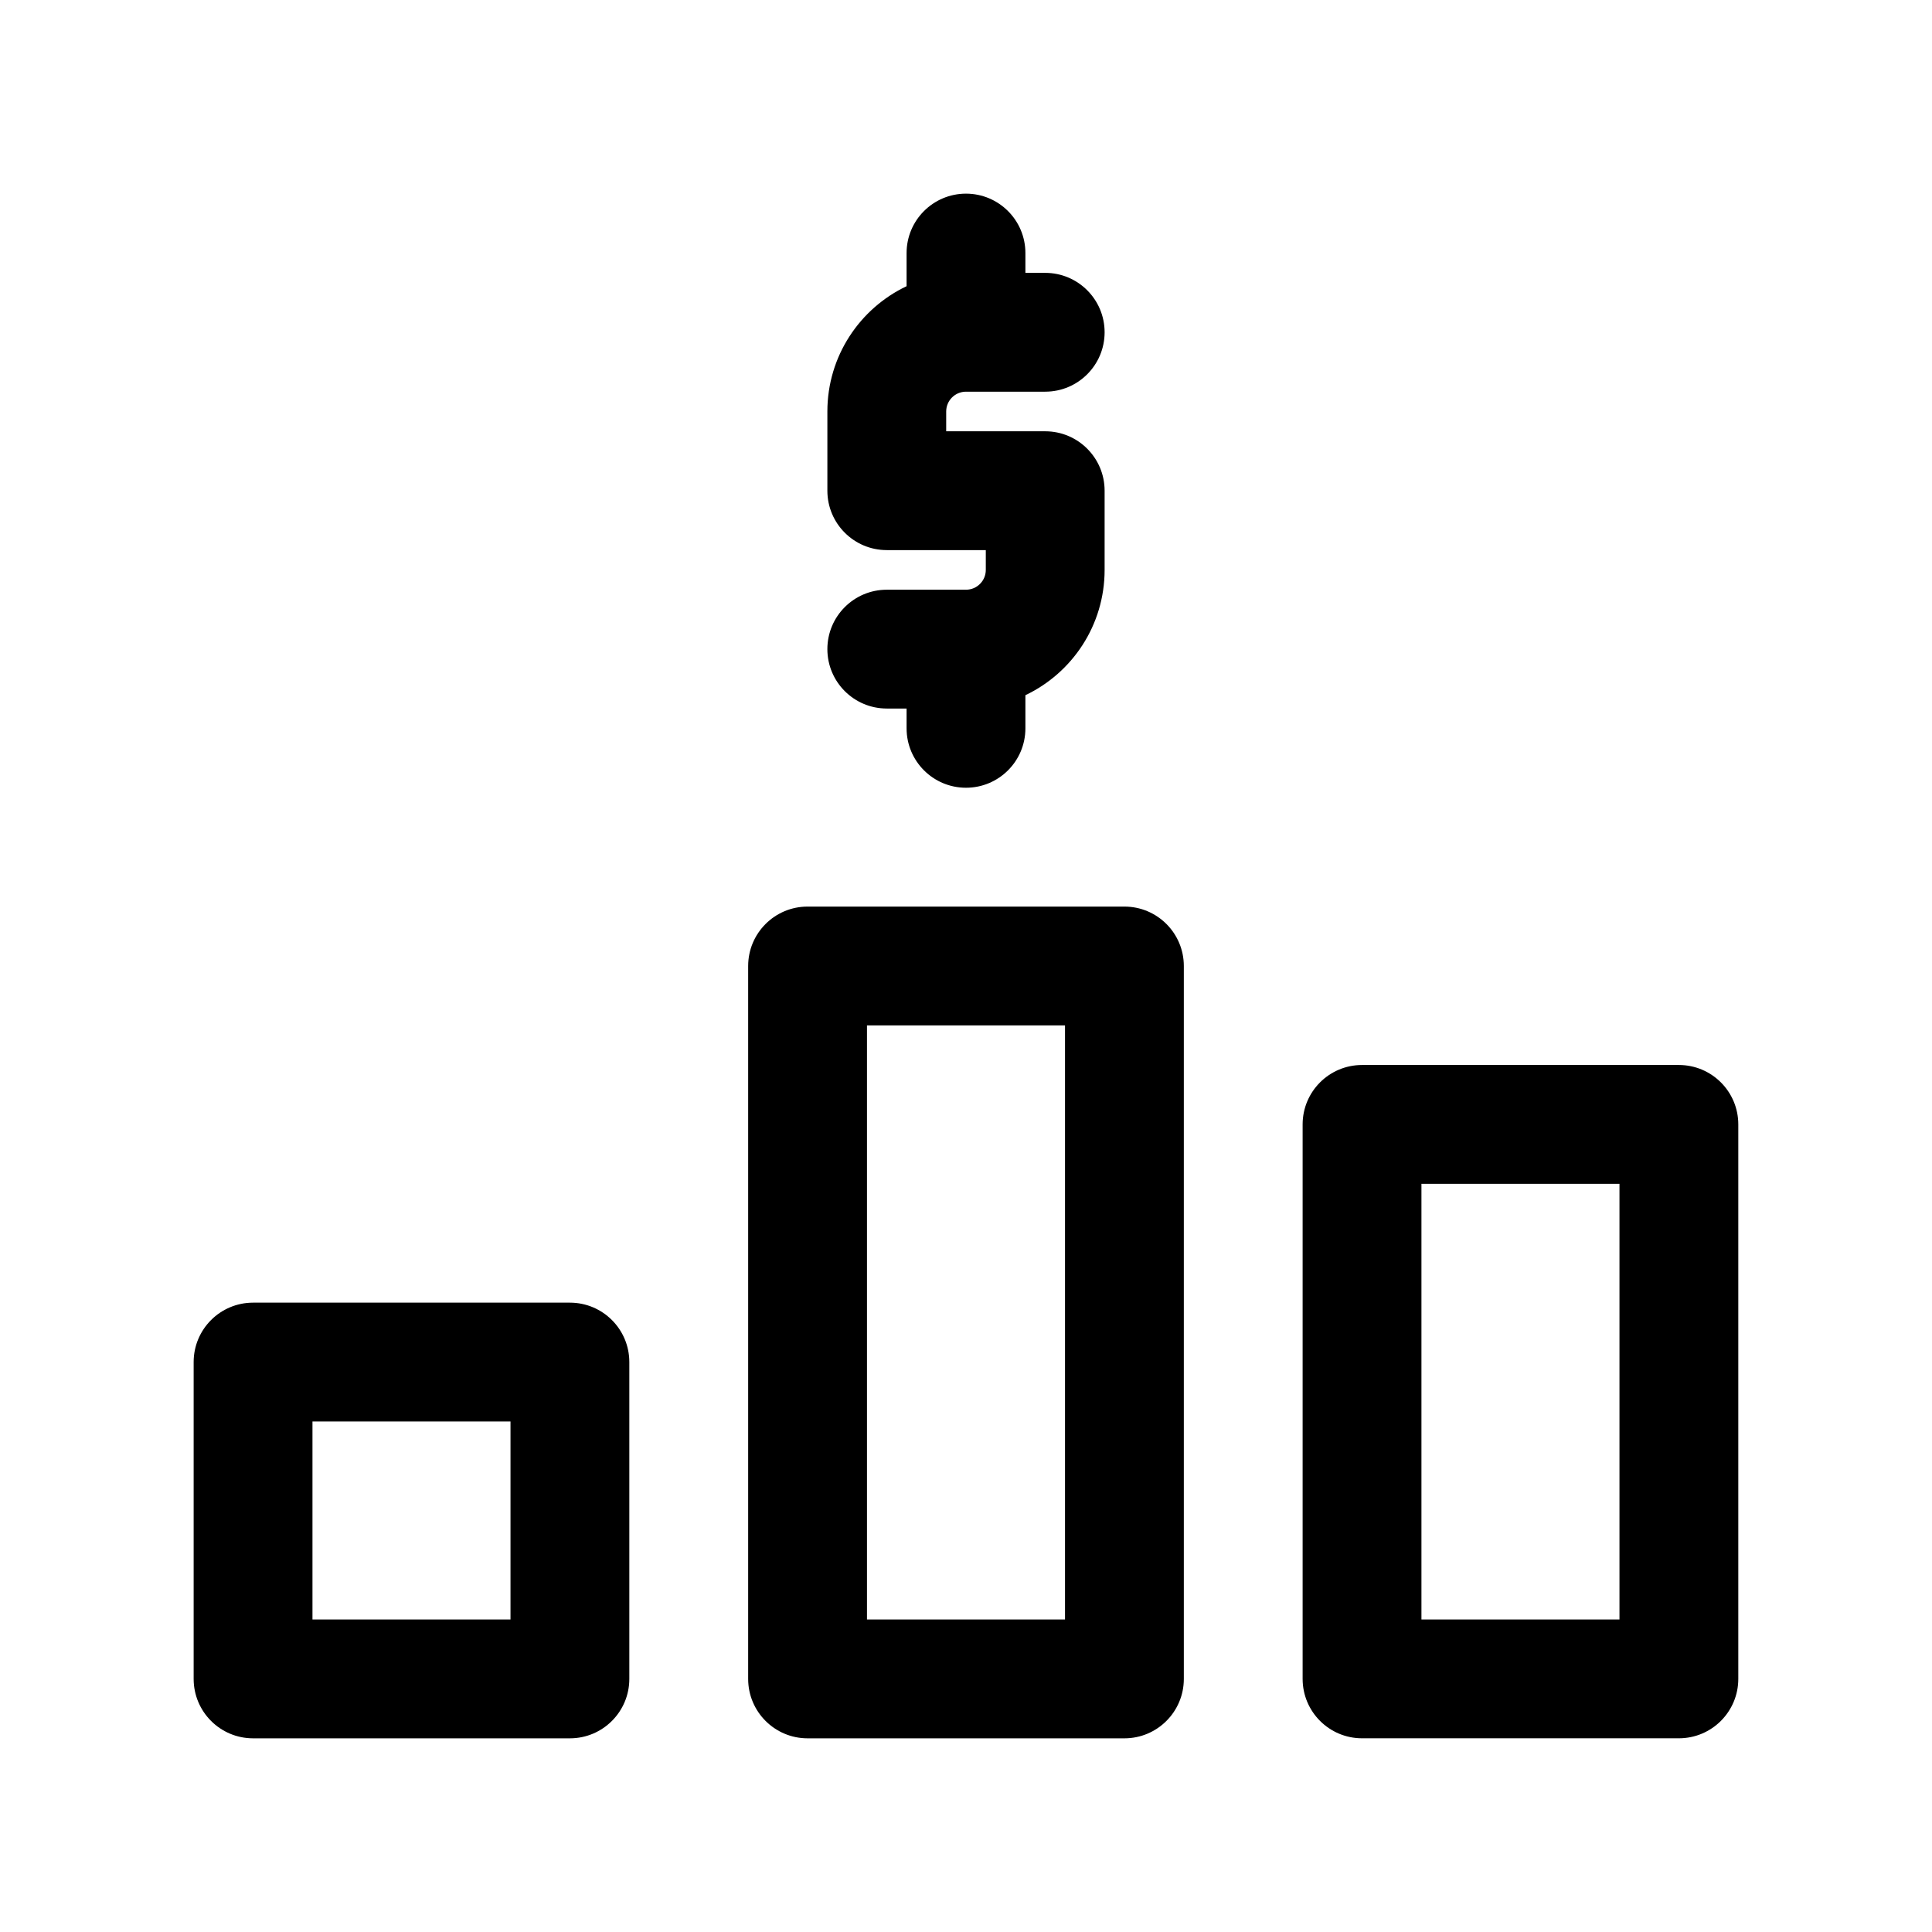
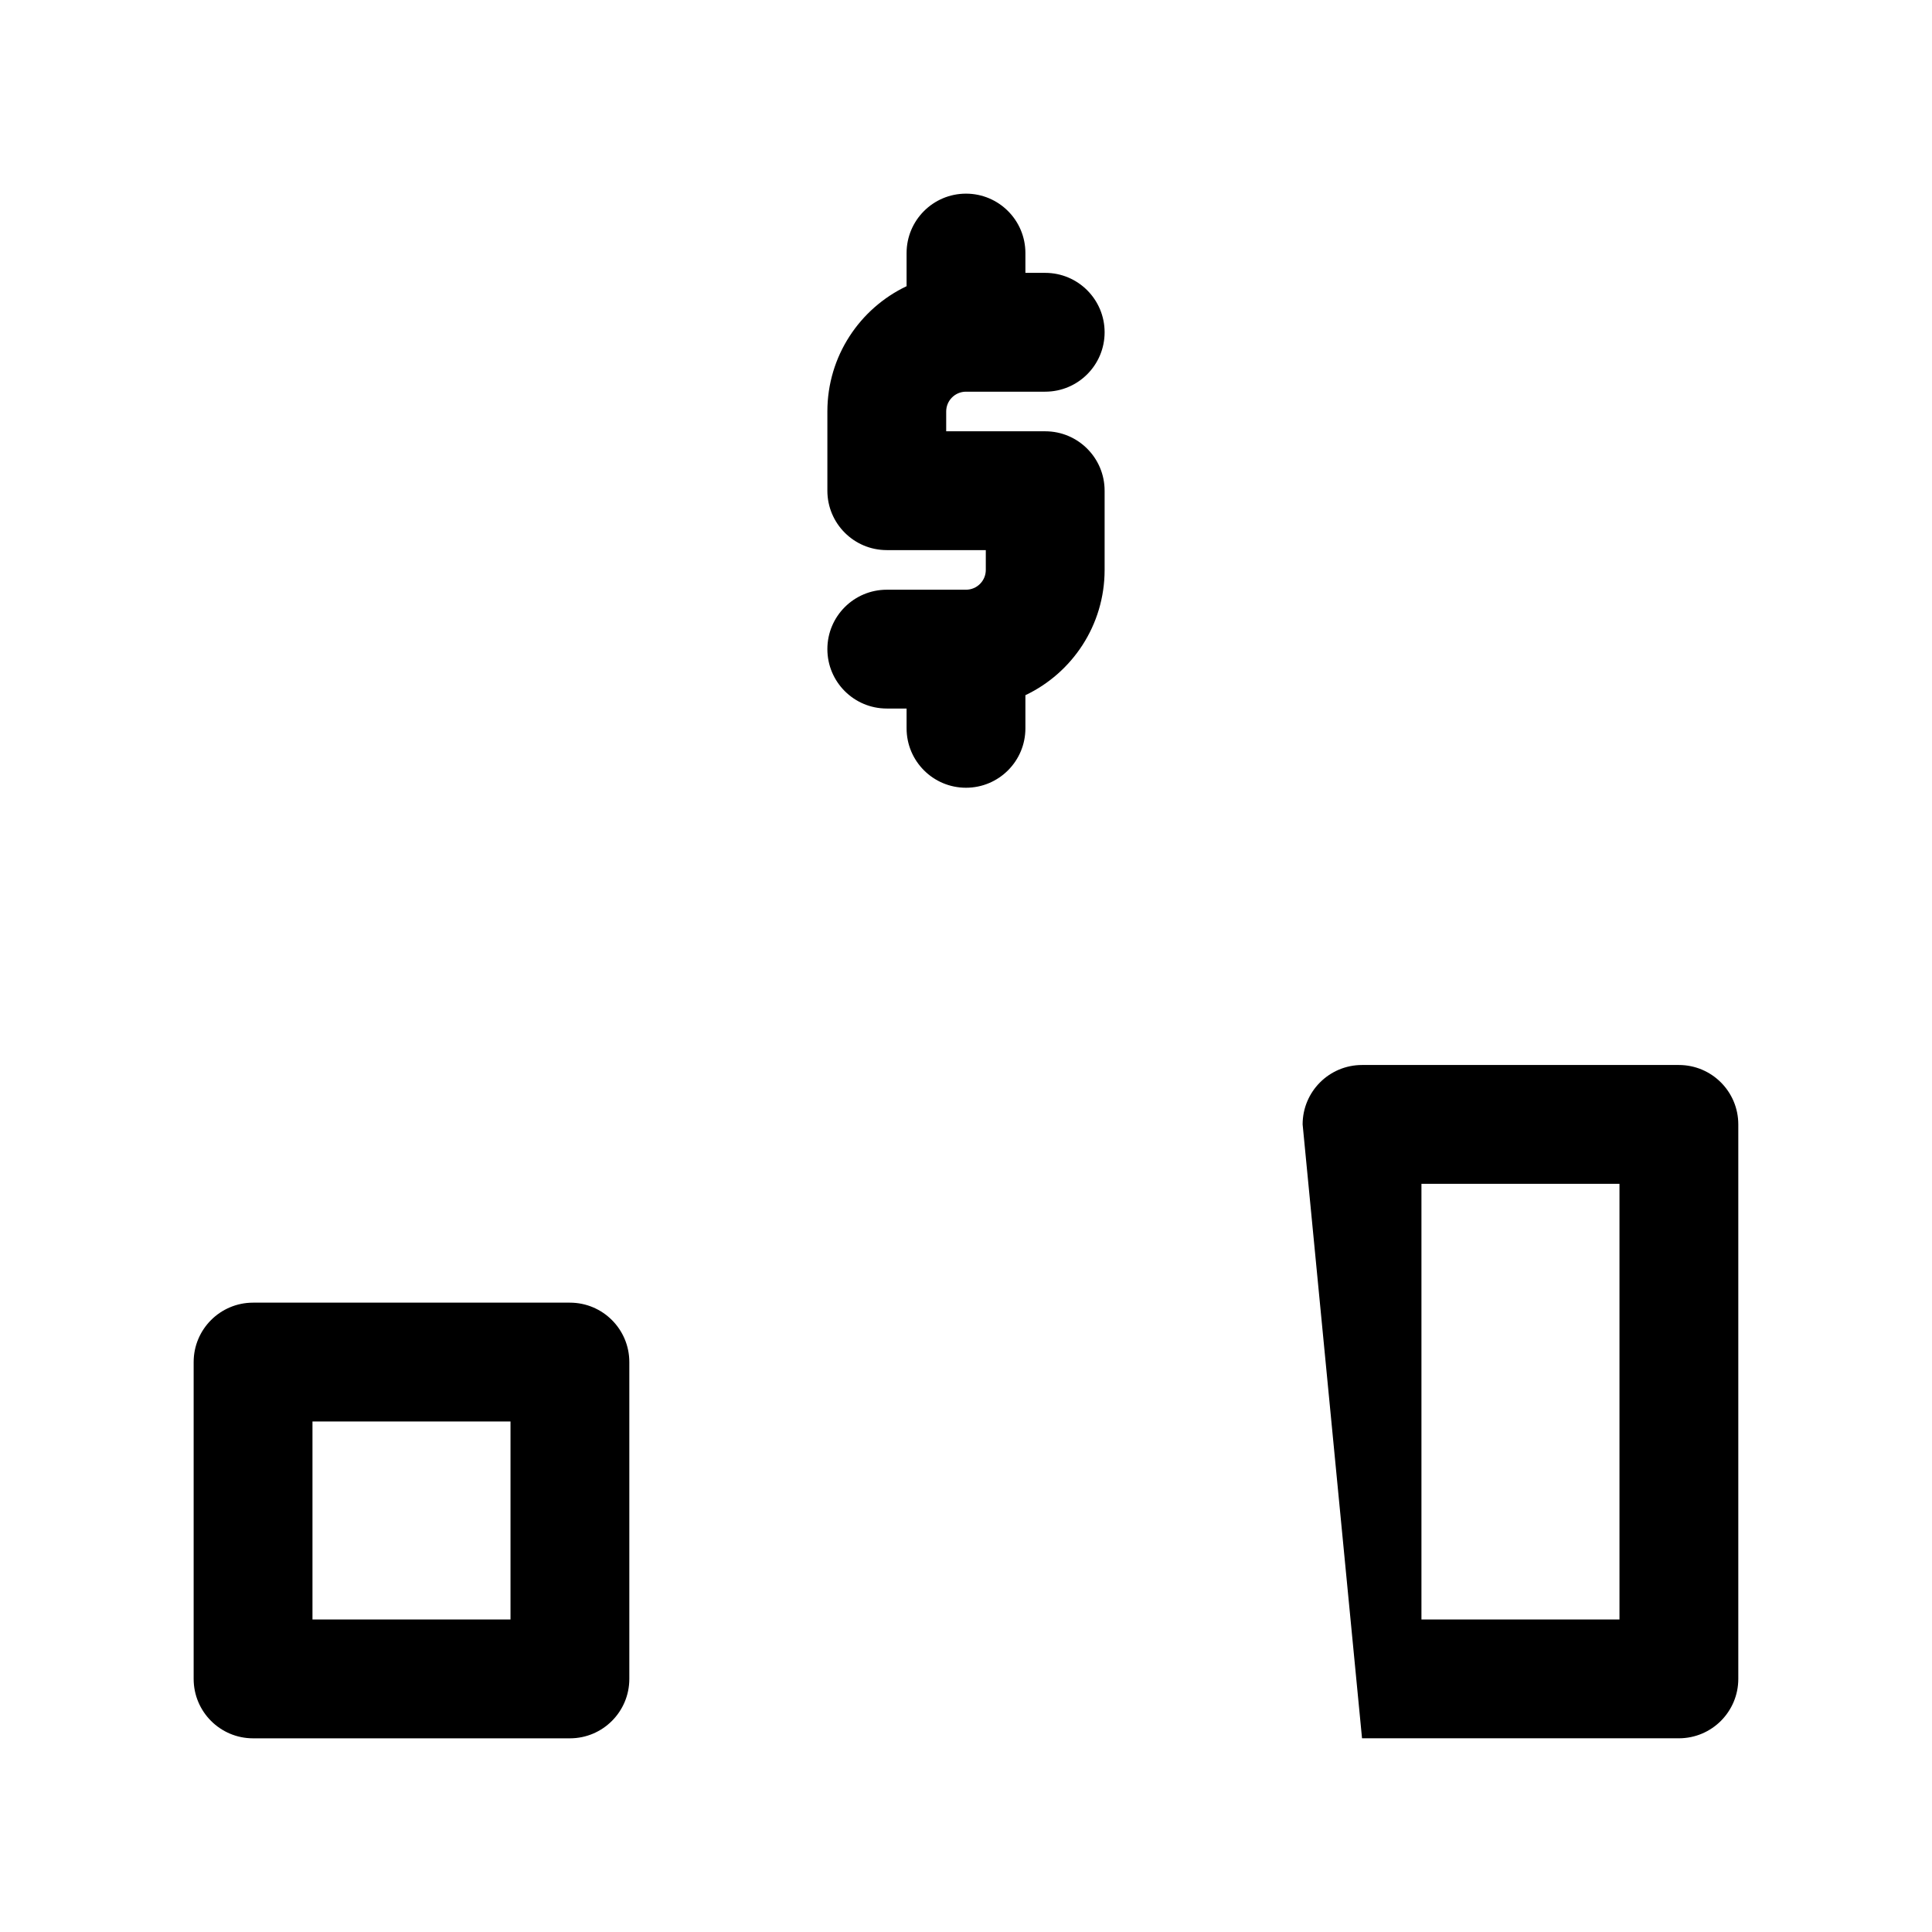
<svg xmlns="http://www.w3.org/2000/svg" fill="#000000" width="800px" height="800px" version="1.1" viewBox="144 144 512 512">
  <g fill-rule="evenodd">
-     <path d="m489.21 441.98c0-8.695 7.051-15.746 15.742-15.746h83.969c8.695 0 15.746 7.051 15.746 15.746v146.94c0 8.695-7.051 15.746-15.746 15.746h-83.969c-8.691 0-15.742-7.051-15.742-15.746zm31.488 15.742v115.46h52.48v-115.46z" />
-     <path d="m342.27 400c0-8.695 7.051-15.746 15.746-15.746h83.969c8.691 0 15.742 7.051 15.742 15.746v188.93c0 8.695-7.051 15.746-15.742 15.746h-83.969c-8.695 0-15.746-7.051-15.746-15.746zm31.488 15.742v157.44h52.48v-157.44z" />
+     <path d="m489.21 441.98c0-8.695 7.051-15.746 15.742-15.746h83.969c8.695 0 15.746 7.051 15.746 15.746v146.94c0 8.695-7.051 15.746-15.746 15.746h-83.969zm31.488 15.742v115.46h52.48v-115.46z" />
    <path d="m195.32 504.96c0-8.691 7.051-15.742 15.746-15.742h83.969c8.695 0 15.742 7.051 15.742 15.742v83.969c0 8.695-7.047 15.746-15.742 15.746h-83.969c-8.695 0-15.746-7.051-15.746-15.746zm31.488 15.746v52.48h52.48v-52.48z" />
    <path d="m400 195.32c8.695 0 15.742 7.051 15.742 15.746v5.246h5.25c8.691 0 15.742 7.051 15.742 15.746s-7.051 15.742-15.742 15.742h-20.992c-2.902 0-5.25 2.352-5.25 5.25v5.246h26.242c8.691 0 15.742 7.051 15.742 15.746v20.992c0 14.652-8.582 27.305-20.992 33.199v8.785c0 8.695-7.047 15.742-15.742 15.742s-15.746-7.047-15.746-15.742v-5.25h-5.246c-8.695 0-15.746-7.047-15.746-15.742s7.051-15.746 15.746-15.746h20.992c2.898 0 5.246-2.348 5.246-5.246v-5.25h-26.238c-8.695 0-15.746-7.047-15.746-15.742v-20.992c0-14.656 8.582-27.305 20.992-33.203v-8.781c0-8.695 7.051-15.746 15.746-15.746z" />
  </g>
</svg>